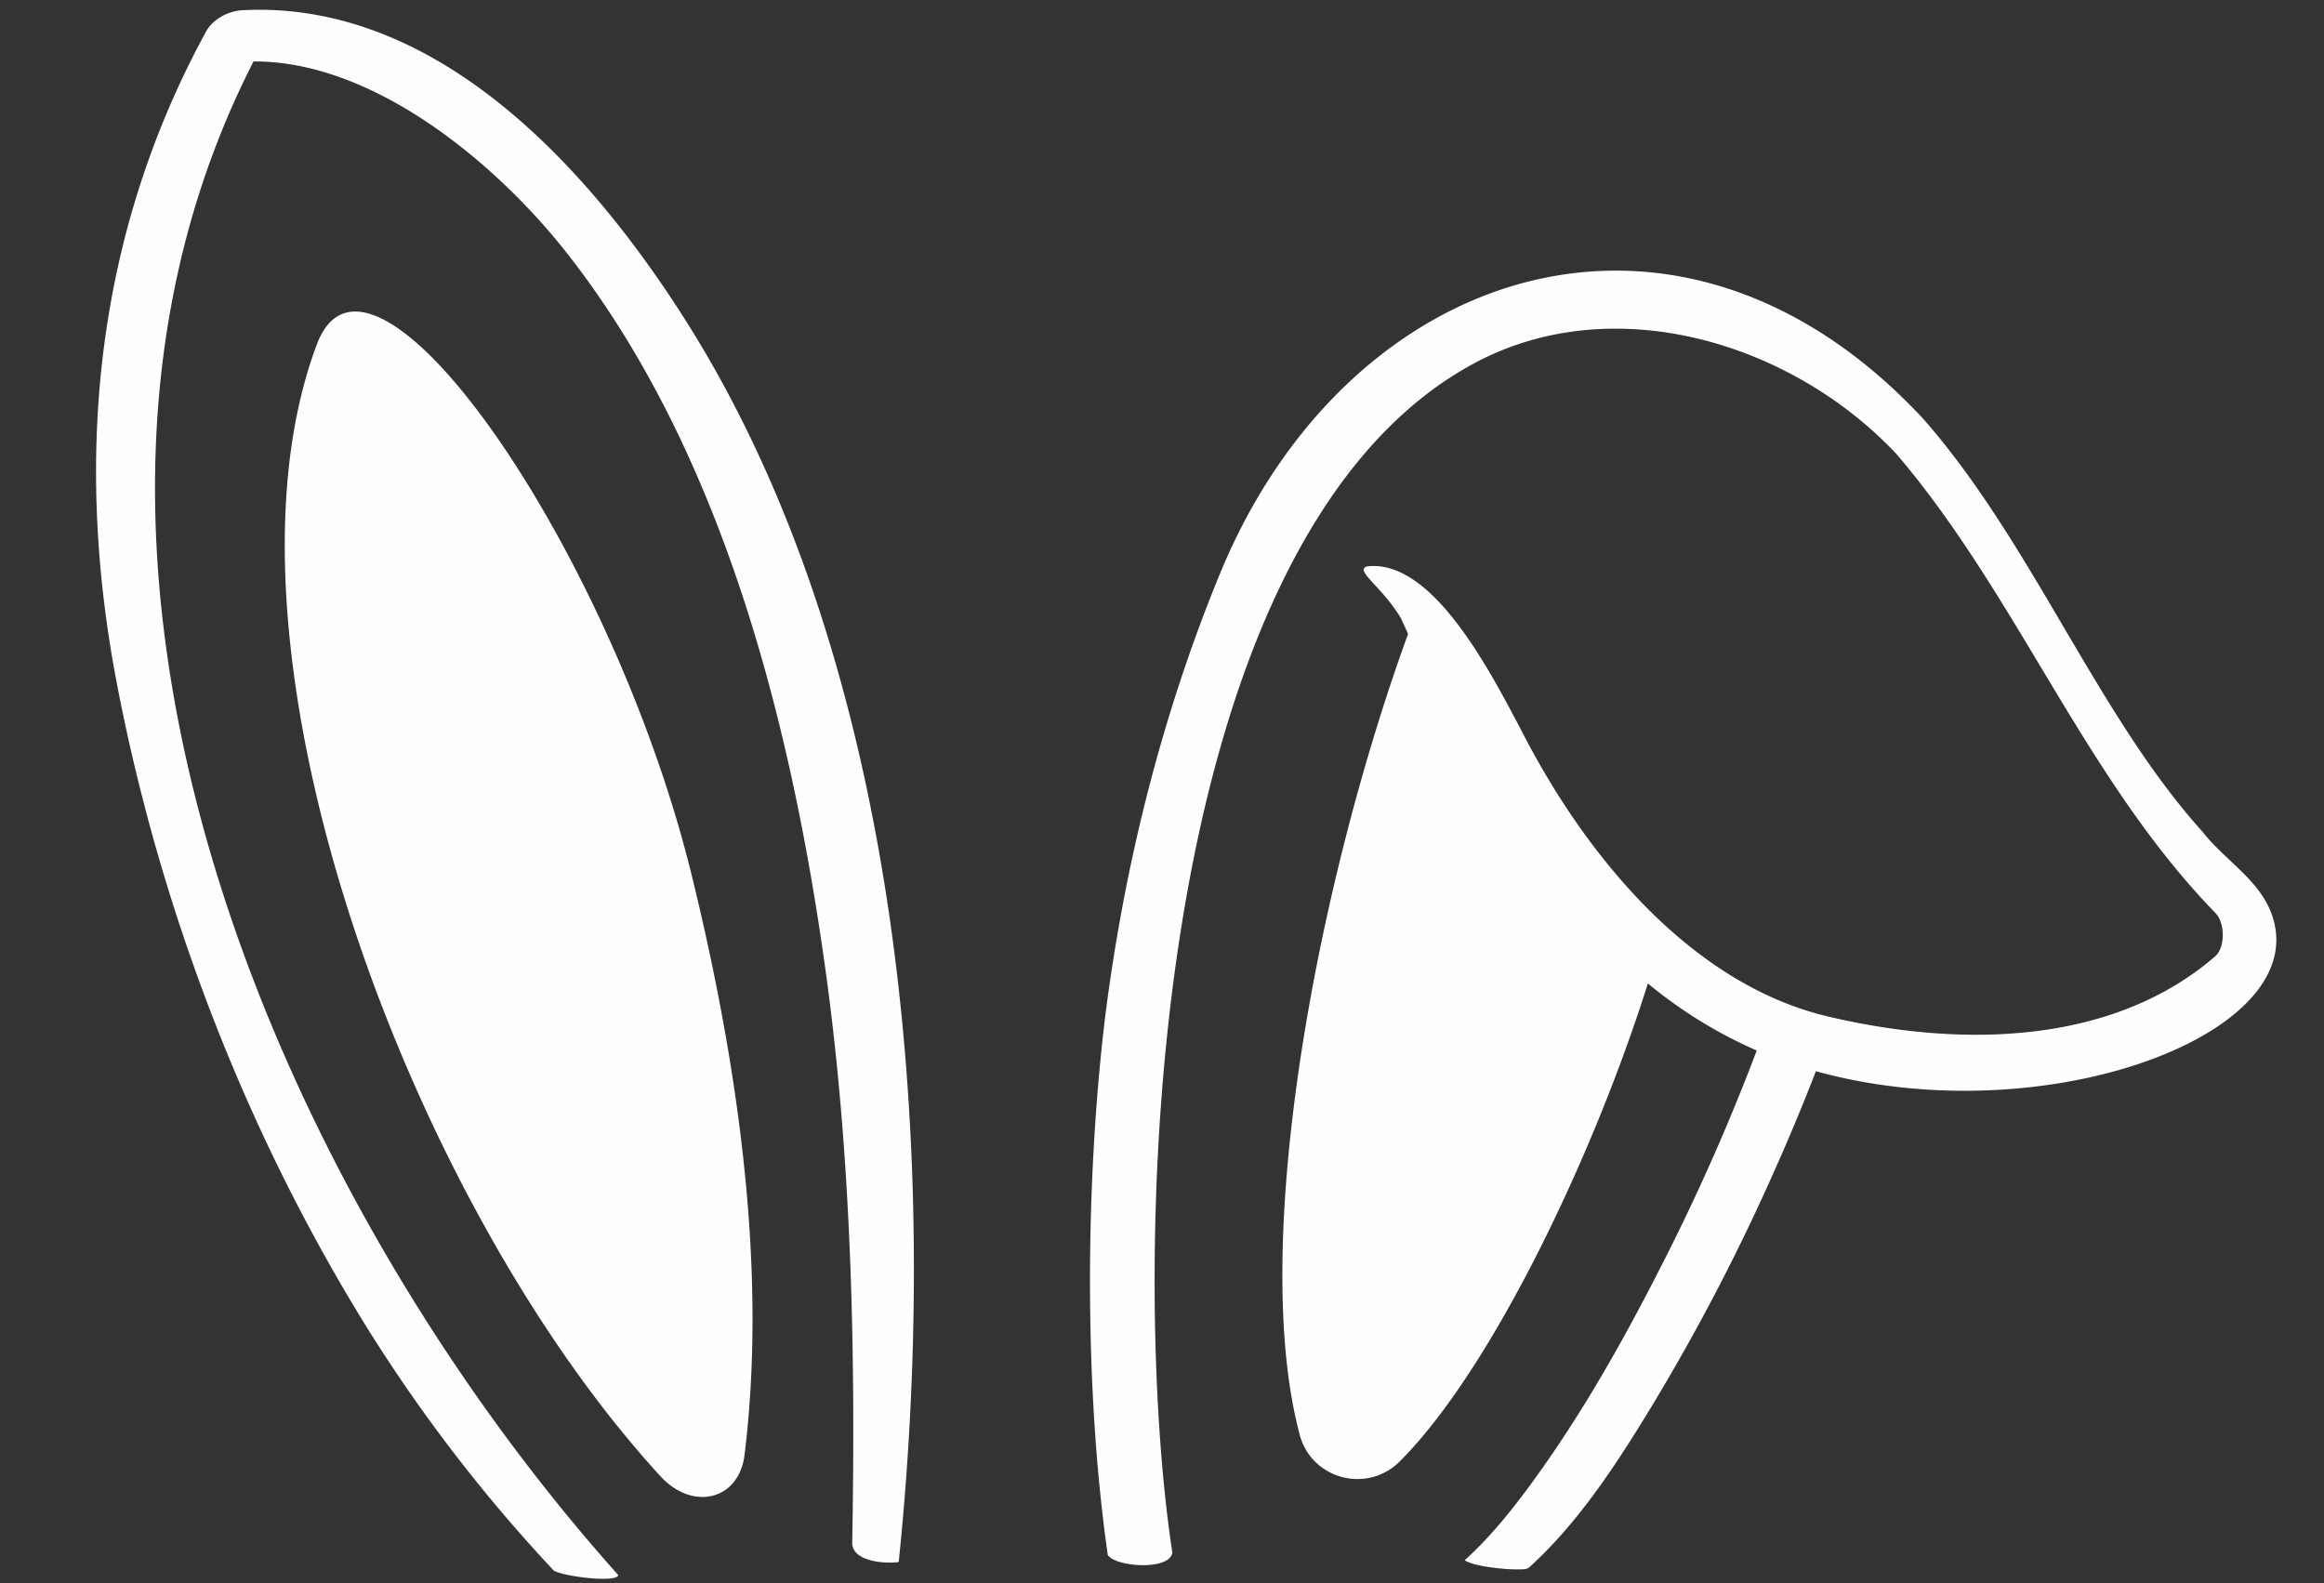
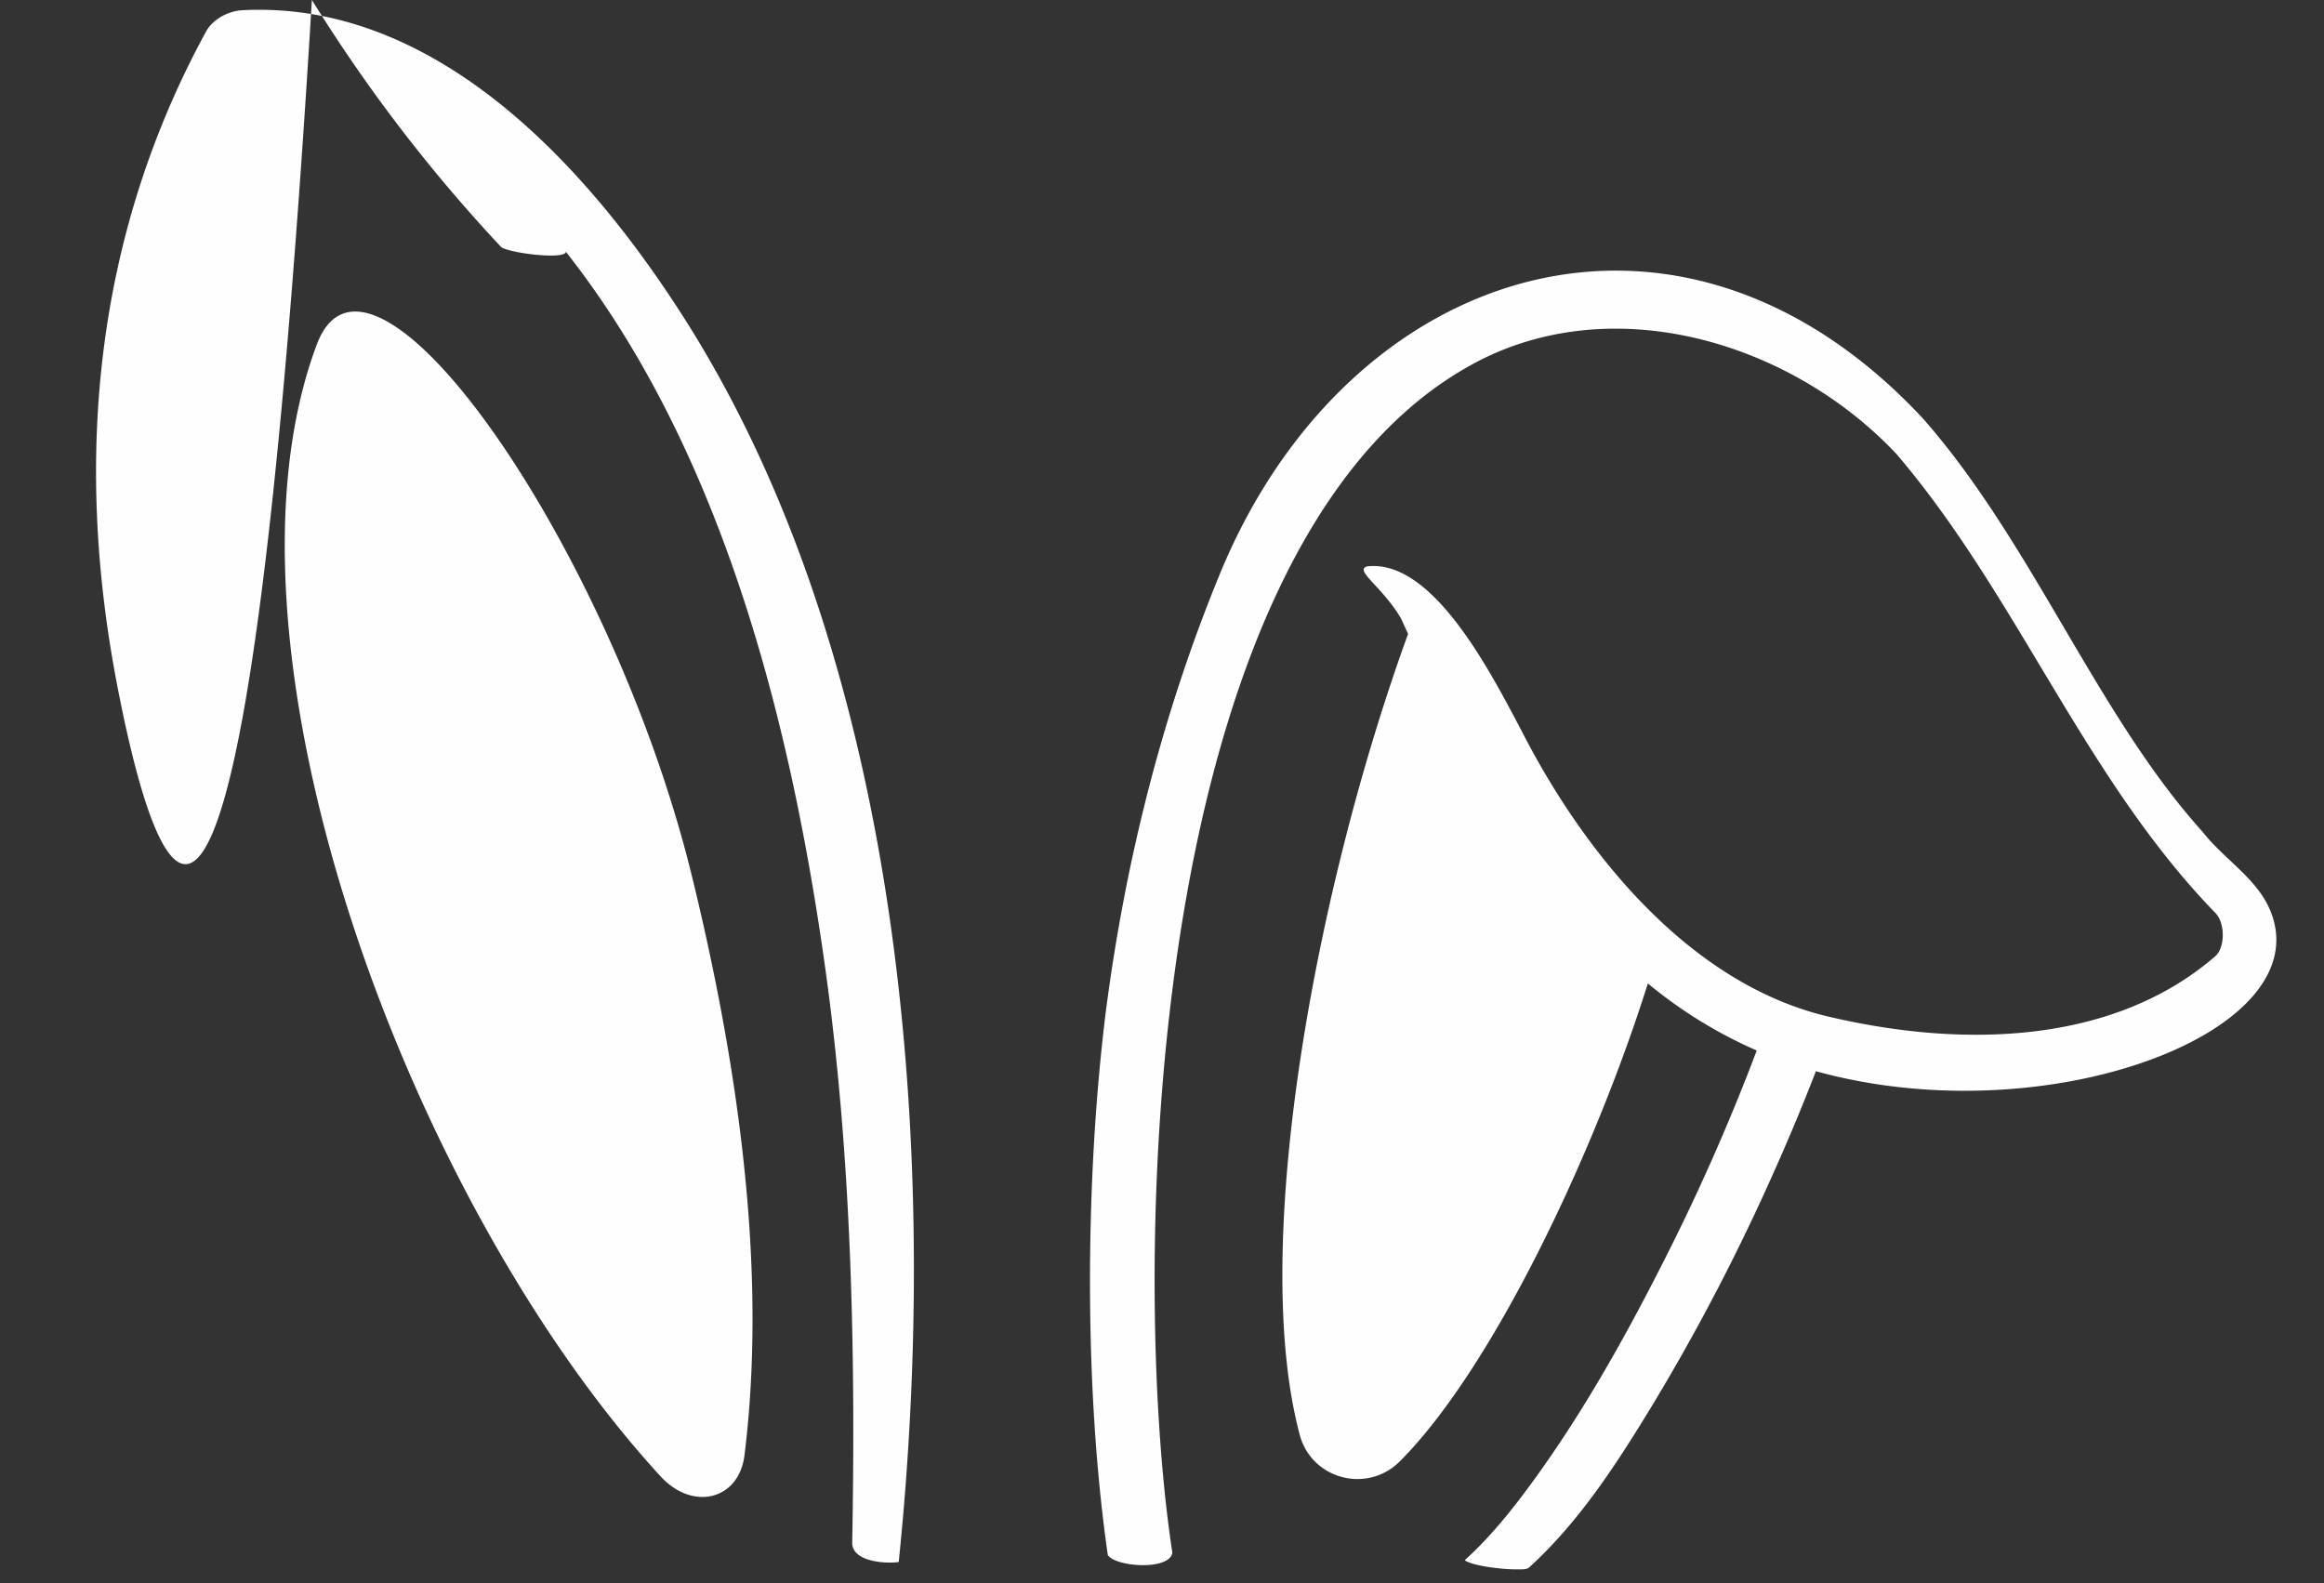
<svg xmlns="http://www.w3.org/2000/svg" fill="#000000" height="809.4" preserveAspectRatio="xMidYMid meet" version="1" viewBox="-49.1 -5.0 1188.0 809.4" width="1188" zoomAndPan="magnify">
  <rect x="-49.1" y="-5.0" width="1188.0" height="809.4" fill="#333333" stroke="none" />
  <g id="change1_1">
-     <path d="M10.575,344.091c-22-115-11.013-229.032,45.673-332.993C59.516,5.1,67.27.622,74.774.228,174.973-5.043,252.717,82.271,300.807,157.9,412.757,333.965,431.8,585.311,410.314,793.522c-5.334.895-23.161.4-23.782-9.362,1.821-98.9-.346-198.095-13.809-294.474-17.308-123.9-52.166-264.07-132.576-365.992C204.383,78.363,141.86,26.085,80.506,26.414-49.075,279.78,92.446,604.96,266.9,800.164c-.148,4.183-28.2.813-32.943-2.279a801.057,801.057,0,0,1-96.868-126.448C75.536,571.454,32.512,458.739,10.575,344.091ZM112.824,171.184c-57.976,154.8,47.068,438.372,175.762,578.573,16.425,17.893,40.042,12.112,42.888-10.828,11.788-95.03-3.251-199.548-26.909-296.194C263.286,274.111,140.1,98.354,112.824,171.184ZM1110.943,459.37c-7.06-15.779-23.553-25.539-34.174-39.207C1022.73,360.282,989.5,271.947,933.708,208.75c-124.833-133.808-294.1-78.495-359.124,79.411-29.616,71.918-48.652,148.02-58.534,225.014-10.493,85.256-11.1,191.816,1.146,276.8,3.969,6.093,31.469,8.1,33-1.2-21.85-142.532-15.617-510.6,150.111-605.724,72.09-41.8,165.691-13.9,220.141,44.159,61.939,72.644,95.983,165.589,163.036,234.634,4.841,4.984,5.018,17.535-.239,22.078-51.531,44.53-127.736,47.33-198.011,30.7-70.51-16.686-124.577-83.168-157.024-146.966-15.579-29.382-44.95-86.9-78.33-83.123-7.072,1.874,7.523,10.245,17.141,26.506q1.826,4.008,3.681,8.015C624.123,447.047,589.351,631.063,615.306,728.5c6.068,22.783,34.5,30.247,51.172,13.572,47.07-47.09,99.255-156.774,126.792-244.311a234,234,0,0,0,55.652,34.285,1082,1082,0,0,1-49.389,111.29c-19.068,37.434-39.9,74.347-64.615,108.382-10.513,14.477-21.8,28.678-35.089,40.731-.714.647,5.513,2.4,4.616,2.164a77.877,77.877,0,0,0,11.519,2.011,84.07,84.07,0,0,0,11.672.679c1.623-.049,3.727.094,4.989-1.051,25.925-23.517,45.6-54.312,63.62-84.008A1073.511,1073.511,0,0,0,857.9,593.655q11.289-25.23,21.27-51.021C998.161,575.531,1138.919,521.9,1110.943,459.37Z" fill="#fefeff" />
+     <path d="M10.575,344.091c-22-115-11.013-229.032,45.673-332.993C59.516,5.1,67.27.622,74.774.228,174.973-5.043,252.717,82.271,300.807,157.9,412.757,333.965,431.8,585.311,410.314,793.522c-5.334.895-23.161.4-23.782-9.362,1.821-98.9-.346-198.095-13.809-294.474-17.308-123.9-52.166-264.07-132.576-365.992c-.148,4.183-28.2.813-32.943-2.279a801.057,801.057,0,0,1-96.868-126.448C75.536,571.454,32.512,458.739,10.575,344.091ZM112.824,171.184c-57.976,154.8,47.068,438.372,175.762,578.573,16.425,17.893,40.042,12.112,42.888-10.828,11.788-95.03-3.251-199.548-26.909-296.194C263.286,274.111,140.1,98.354,112.824,171.184ZM1110.943,459.37c-7.06-15.779-23.553-25.539-34.174-39.207C1022.73,360.282,989.5,271.947,933.708,208.75c-124.833-133.808-294.1-78.495-359.124,79.411-29.616,71.918-48.652,148.02-58.534,225.014-10.493,85.256-11.1,191.816,1.146,276.8,3.969,6.093,31.469,8.1,33-1.2-21.85-142.532-15.617-510.6,150.111-605.724,72.09-41.8,165.691-13.9,220.141,44.159,61.939,72.644,95.983,165.589,163.036,234.634,4.841,4.984,5.018,17.535-.239,22.078-51.531,44.53-127.736,47.33-198.011,30.7-70.51-16.686-124.577-83.168-157.024-146.966-15.579-29.382-44.95-86.9-78.33-83.123-7.072,1.874,7.523,10.245,17.141,26.506q1.826,4.008,3.681,8.015C624.123,447.047,589.351,631.063,615.306,728.5c6.068,22.783,34.5,30.247,51.172,13.572,47.07-47.09,99.255-156.774,126.792-244.311a234,234,0,0,0,55.652,34.285,1082,1082,0,0,1-49.389,111.29c-19.068,37.434-39.9,74.347-64.615,108.382-10.513,14.477-21.8,28.678-35.089,40.731-.714.647,5.513,2.4,4.616,2.164a77.877,77.877,0,0,0,11.519,2.011,84.07,84.07,0,0,0,11.672.679c1.623-.049,3.727.094,4.989-1.051,25.925-23.517,45.6-54.312,63.62-84.008A1073.511,1073.511,0,0,0,857.9,593.655q11.289-25.23,21.27-51.021C998.161,575.531,1138.919,521.9,1110.943,459.37Z" fill="#fefeff" />
  </g>
</svg>